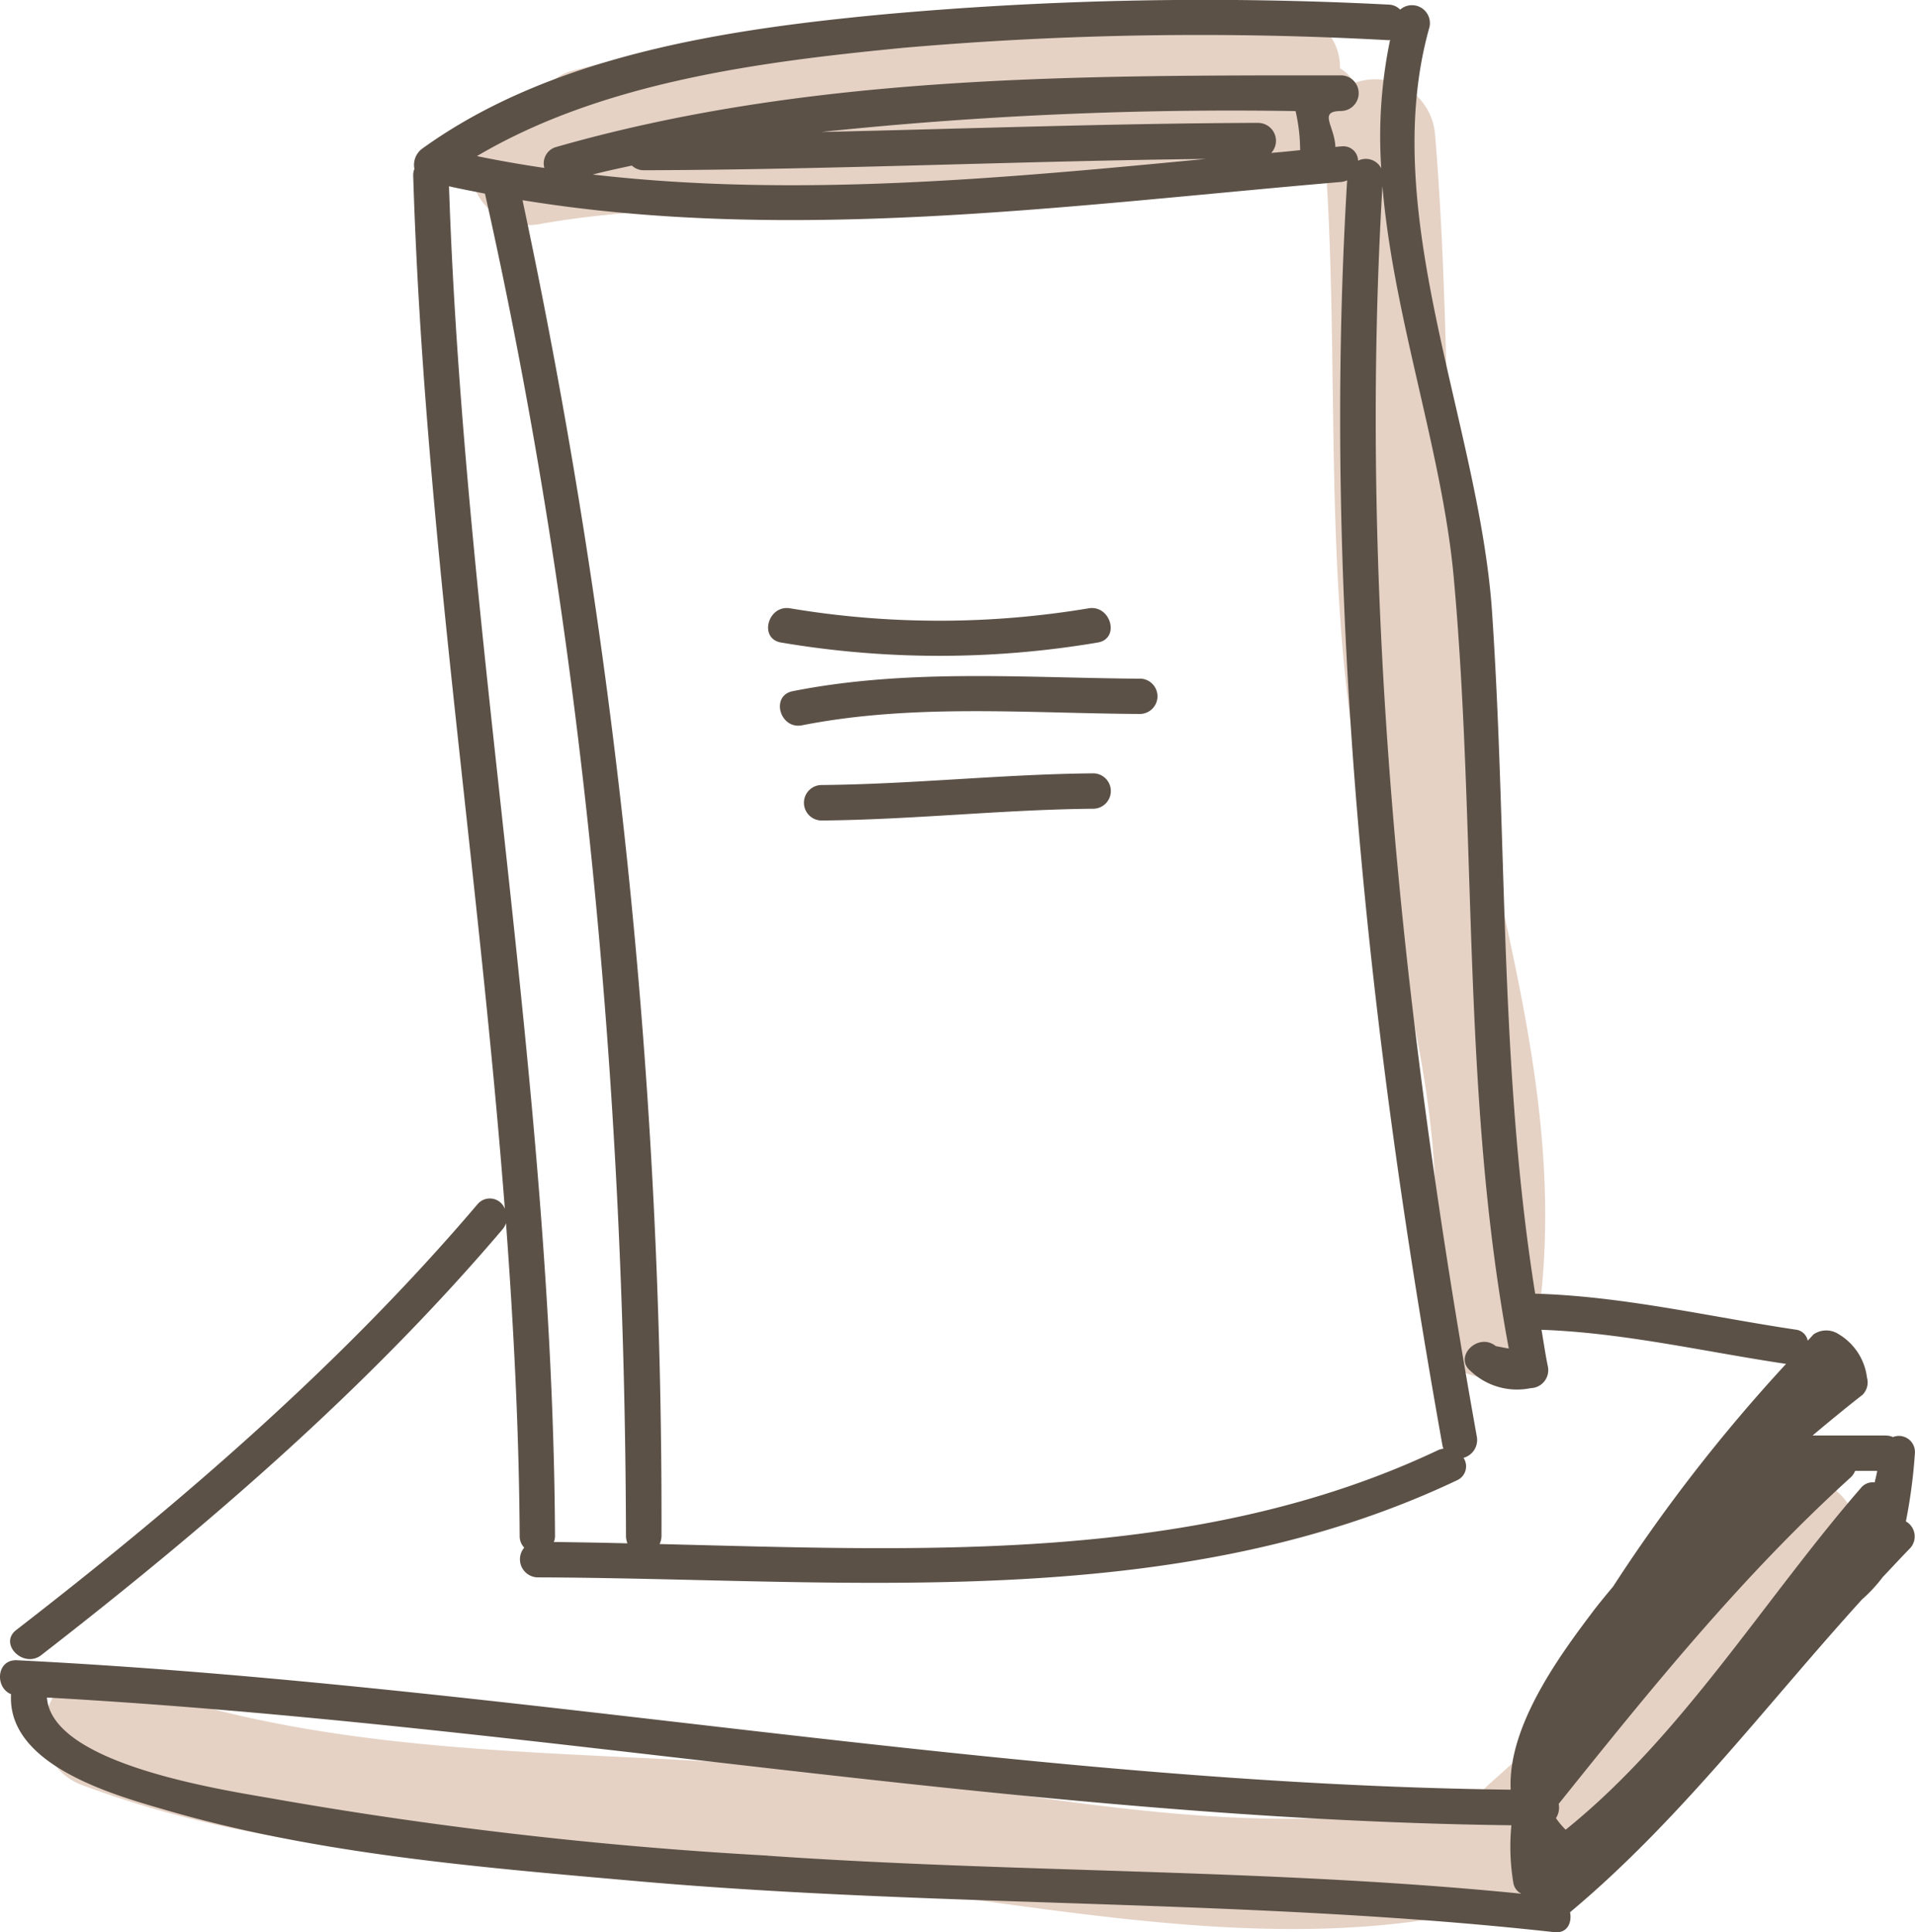
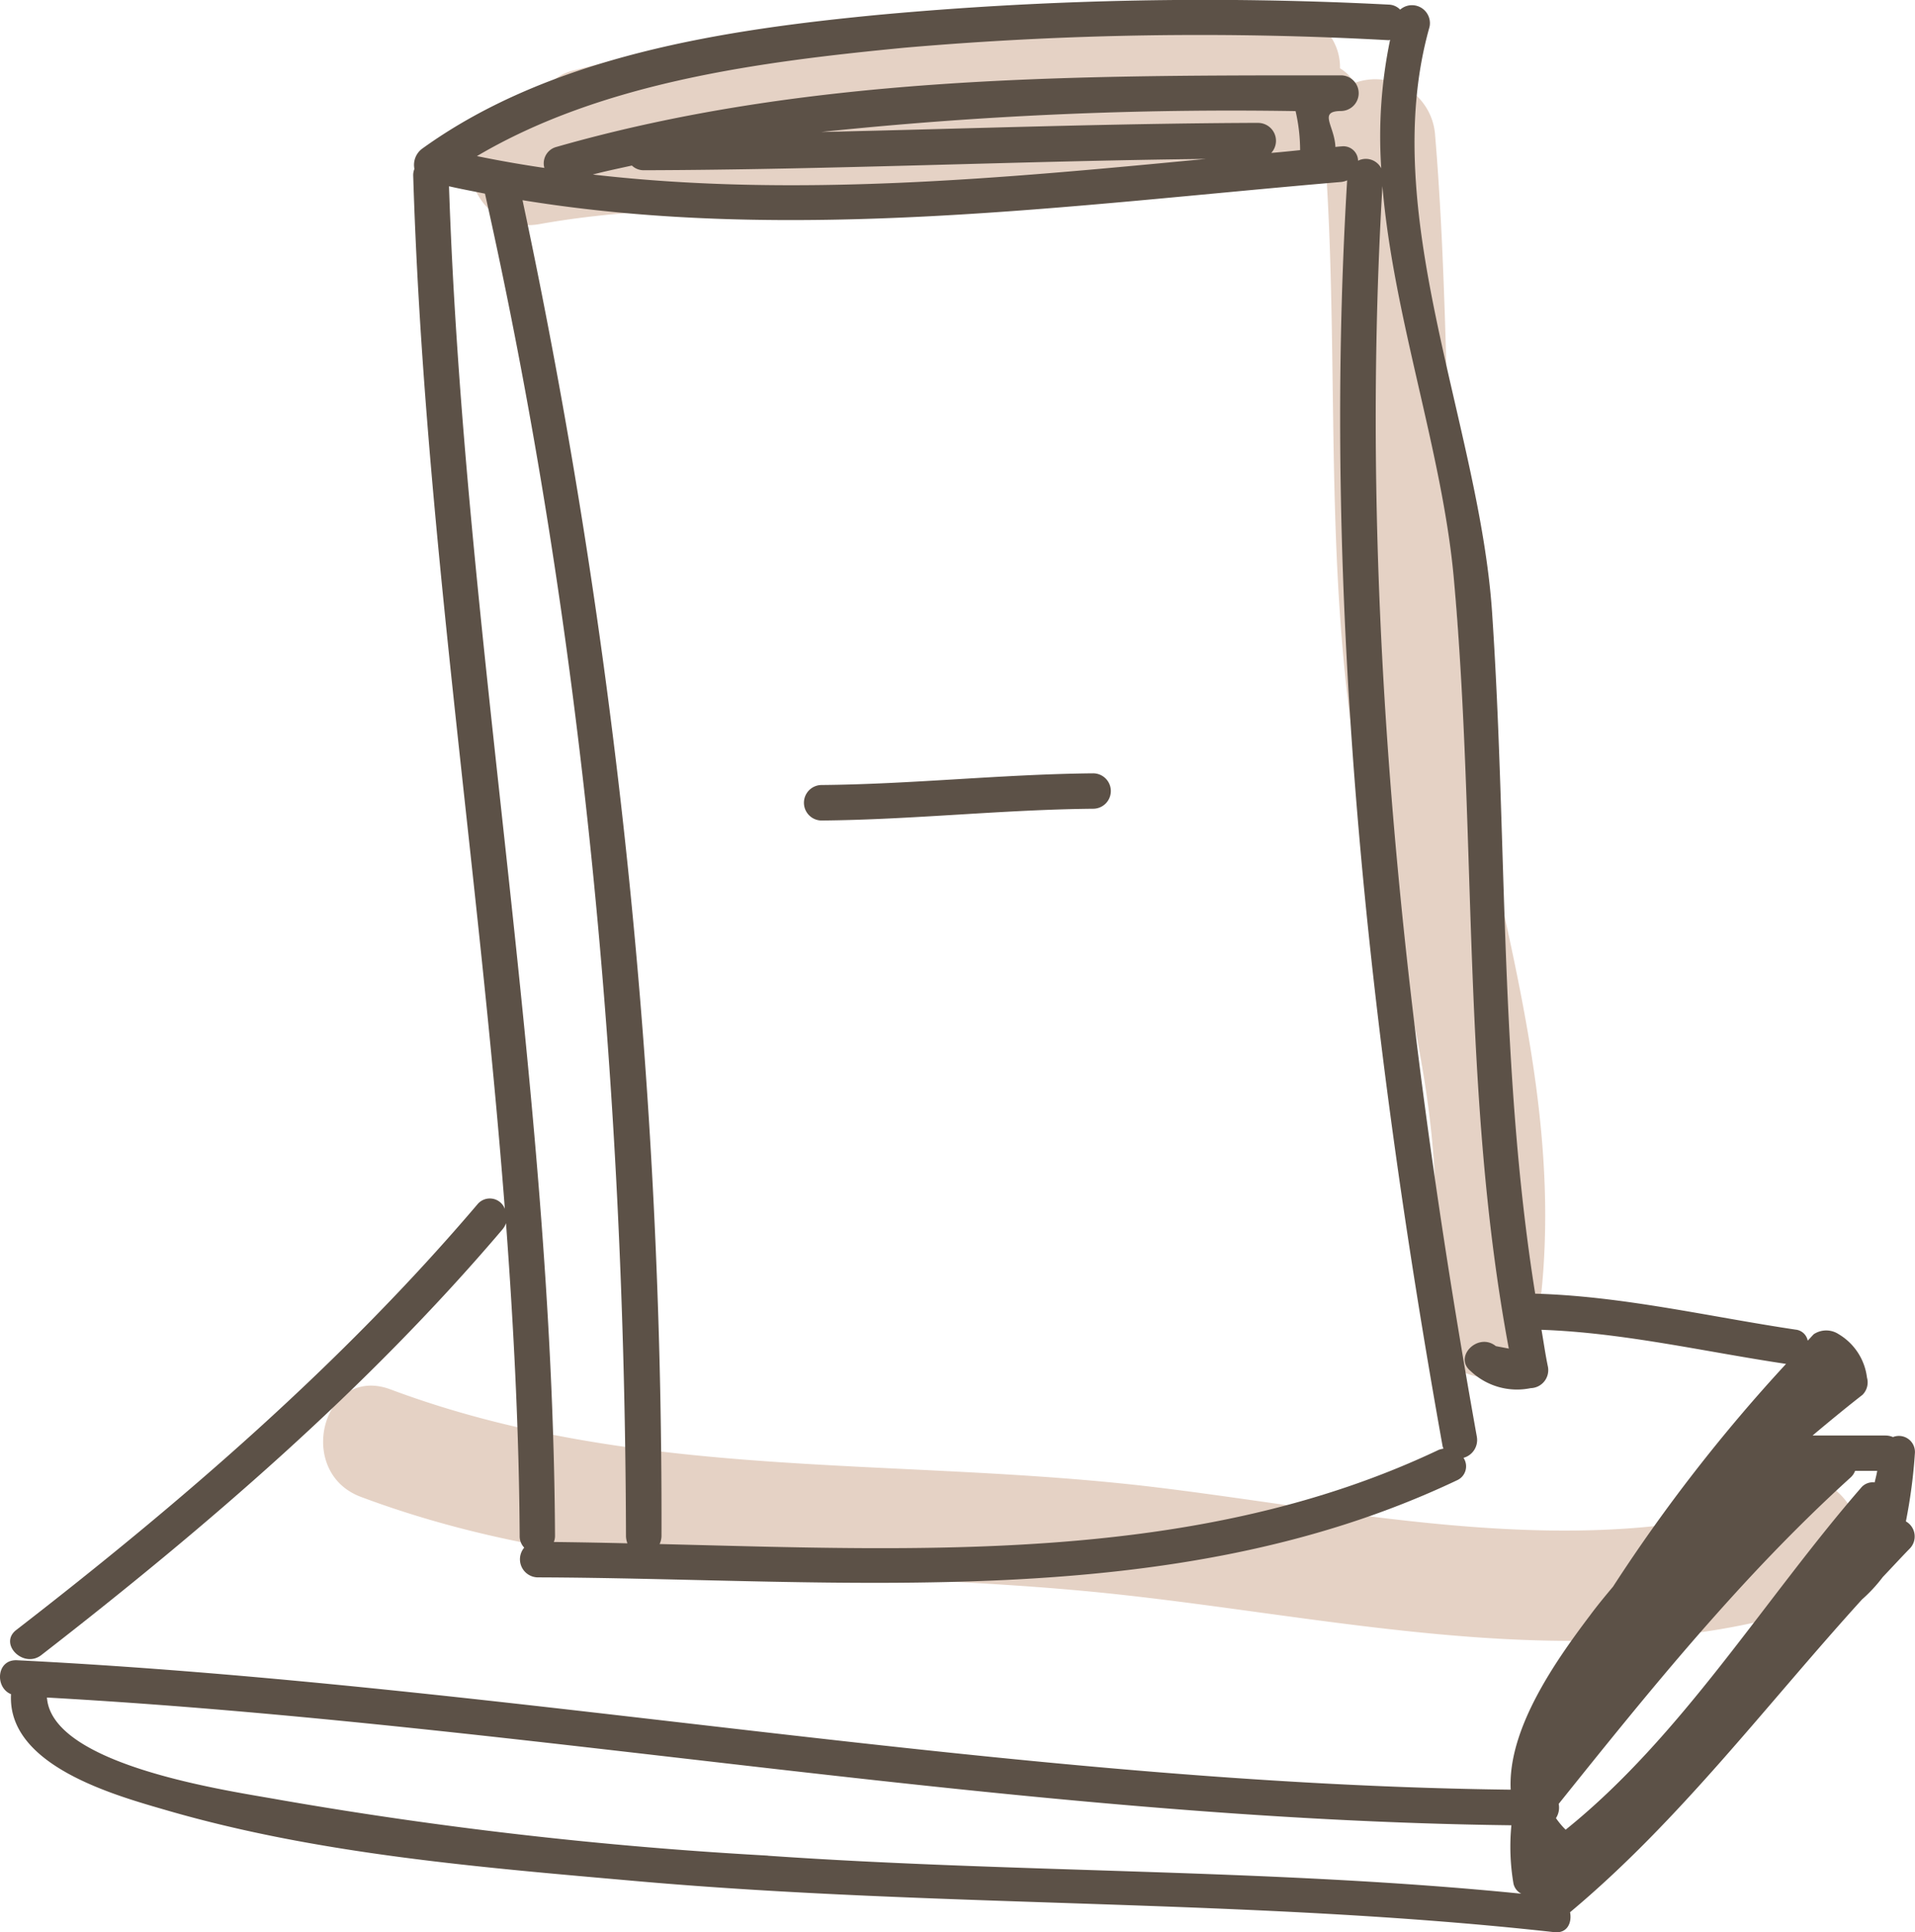
<svg xmlns="http://www.w3.org/2000/svg" width="101.605" height="102.513" viewBox="0 0 101.605 102.513">
  <defs>
    <style>.a{fill:none;}.b{clip-path:url(#a);}.c{fill:#e5d2c5;}.d{fill:#5c5147;}</style>
    <clipPath id="a">
      <rect class="a" width="101.605" height="102.513" />
    </clipPath>
  </defs>
  <g class="b" transform="translate(0 0)">
-     <path class="c" d="M92.293,30.612A137.852,137.852,0,0,1,77.5,45.9a2.978,2.978,0,0,0-.514.625,3.845,3.845,0,0,0-.644.093c-9.973,2.526-21.3-.016-31.334-1.226-13.683-1.642-27.372-.26-40.539-5.183-3.583-1.345-5.116,4.378-1.578,5.7,12.9,4.83,26.154,3.721,39.591,5.111,11.533,1.192,23.948,4.208,35.425,1.3a2.67,2.67,0,0,0,1.856-1.457,2.89,2.89,0,0,0,1.92-.781A139.705,139.705,0,0,0,96.477,34.8c2.381-2.932-1.782-7.15-4.184-4.187" transform="translate(1.465 48.794)" />
+     <path class="c" d="M92.293,30.612a2.978,2.978,0,0,0-.514.625,3.845,3.845,0,0,0-.644.093c-9.973,2.526-21.3-.016-31.334-1.226-13.683-1.642-27.372-.26-40.539-5.183-3.583-1.345-5.116,4.378-1.578,5.7,12.9,4.83,26.154,3.721,39.591,5.111,11.533,1.192,23.948,4.208,35.425,1.3a2.67,2.67,0,0,0,1.856-1.457,2.89,2.89,0,0,0,1.92-.781A139.705,139.705,0,0,0,96.477,34.8c2.381-2.932-1.782-7.15-4.184-4.187" transform="translate(1.465 48.794)" />
    <path class="c" d="M63.653,45.3C60.74,32.429,61.741,19.779,60.639,6.757A3.178,3.178,0,0,0,56.362,4.1a2.091,2.091,0,0,0-.76-.784A2.9,2.9,0,0,0,52.755.356C39.972-.1,27.43.168,15,3.418a2.62,2.62,0,0,0-2.068,2.256c-.458.069-.924.122-1.382.2-3.758.678-2.161,6.374,1.57,5.71,6.419-1.155,12.955-.686,19.425-1.374,6.774-.723,13.58-2.64,20.41-1.589a3.055,3.055,0,0,0,1.883-.283c.649,9.61.045,19.231,1.218,28.8,1.308,10.659,6.033,21.045,4.2,31.927-.622,3.737,5.071,5.334,5.71,1.581,1.457-8.67-.389-16.88-2.307-25.346" transform="translate(15.495 0.307)" />
-     <path class="d" d="M32.378,12.2a47.981,47.981,0,0,1-15.807,0c-1.186-.215-1.695,1.6-.5,1.811a50.33,50.33,0,0,0,16.814,0c1.2-.207.681-2.026-.506-1.811" transform="translate(25.364 20.076)" />
-     <path class="d" d="M34.754,13.683c-6.173-.042-12.351-.546-18.448.662-1.192.233-.689,2.047.5,1.809,5.919-1.163,11.949-.63,17.944-.6a.938.938,0,0,0,0-1.875" transform="translate(25.755 22.324)" />
    <path class="d" d="M31.45,15.492c-4.82.045-9.613.58-14.433.62a.942.942,0,0,0,0,1.883c4.82-.04,9.613-.58,14.433-.625a.939.939,0,0,0,0-1.878" transform="translate(26.549 25.536)" />
    <path class="d" d="M101.122,80.712a28.013,28.013,0,0,0,.477-3.61.851.851,0,0,0-1.163-.863,1.017,1.017,0,0,0-.4-.082H96.17c1.1-.927,2.039-1.684,2.646-2.156a.931.931,0,0,0,.241-.919,3.118,3.118,0,0,0-1.5-2.3,1.2,1.2,0,0,0-1.324,0c-.114.117-.215.236-.32.342a.729.729,0,0,0-.644-.585c-4.605-.689-9.15-1.774-13.816-1.907-1.912-11.959-1.472-24.08-2.288-36.162-.681-9.992-6.115-21.154-3.321-31.032A.952.952,0,0,0,74.288.51a.869.869,0,0,0-.6-.267,189.458,189.458,0,0,0-27,.535c-8.231.789-17.436,2.158-24.3,7.116a1.071,1.071,0,0,0-.4,1.065.872.872,0,0,0-.064.373c.564,18.358,3.456,36.527,4.862,54.8a.852.852,0,0,0-1.451-.244c-7.193,8.461-15.7,15.8-24.47,22.584-.959.739.387,2.068,1.329,1.332,8.763-6.8,17.28-14.126,24.47-22.587a1.03,1.03,0,0,0,.183-.326c.408,5.524.694,11.043.726,16.6a.866.866,0,0,0,.241.614.96.96,0,0,0,.691,1.578c16.239.053,33.656,2.036,48.794-5.148a.809.809,0,0,0,.35-1.194.981.981,0,0,0,.707-1.128C74.465,54.51,72.045,31.94,73.348,9.872c.585,6.978,3.178,14.081,3.787,20.8,1.231,13.654.392,27.356,2.918,40.873-.225-.045-.455-.085-.686-.13-.937-.76-2.272.569-1.332,1.329a3.575,3.575,0,0,0,3.178.9.957.957,0,0,0,.906-1.184c-.132-.641-.22-1.274-.331-1.912,4.372.156,8.652,1.165,12.971,1.809h.005a87.823,87.823,0,0,0-9.181,11.819c-.41.49-.826.99-1.208,1.507-1.8,2.383-4.388,6.022-4.221,9.264-26.575-.323-52.745-5.54-79.248-6.867-1.1-.056-1.189,1.449-.32,1.8-.217,3.816,5.564,5.379,8.3,6.173,8.048,2.333,16.679,3.019,24.986,3.753,16.136,1.414,32.51.914,48.592,2.7.7.079.945-.511.839-1.057,5.818-4.862,10.4-10.988,15.49-16.594a8.064,8.064,0,0,0,1.1-1.186c.482-.508.945-1.012,1.427-1.507a.918.918,0,0,0-.2-1.449M29.384,81.806a.84.84,0,0,0,.064-.31c-.124-24-4.822-47.658-5.625-71.616.633.146,1.271.262,1.909.392,5.2,23.156,7.415,47.491,7.481,71.224a1.124,1.124,0,0,0,.077.381c-1.3-.032-2.611-.056-3.906-.071m47.154-5.09a.866.866,0,0,0,.05.138,1.608,1.608,0,0,0-.249.061c-12.772,6.067-27.377,5.341-41.342,5a1.065,1.065,0,0,0,.1-.421,335.5,335.5,0,0,0-7.373-70.875c14.308,2.33,29.123.249,43.452-.969a1.042,1.042,0,0,0,.3-.085C70.128,31.9,72.6,54.733,76.539,76.716m-9.756-70.2C59.039,6.543,51.3,6.826,43.574,7A208.954,208.954,0,0,1,68.74,5.892a9.325,9.325,0,0,1,.241,2.071c-.506.053-1.017.106-1.531.148a.95.95,0,0,0-.667-1.592m-2.82,1.912C53.171,9.464,42.189,10.5,31.455,9.258c.686-.183,1.38-.323,2.071-.477a.9.9,0,0,0,.628.249c9.944-.029,19.87-.487,29.808-.6m9.324.5a.918.918,0,0,0-1.231-.405.778.778,0,0,0-.882-.76c-.114.005-.217.019-.32.029-.042-1.131-.945-1.907.32-1.907a.946.946,0,0,0,0-1.891H69.913c-13.53,0-27.3.05-40.4,3.8a.9.9,0,0,0-.63,1.112c-1.2-.177-2.391-.384-3.578-.628C32,4.324,40.425,3.265,47.972,2.531a181.528,181.528,0,0,1,25.712-.4c.024,0,.042-.019.071-.019a25.221,25.221,0,0,0-.469,6.824M82.7,95.7c4.854-6.057,9.724-12.092,15.482-17.311a.9.9,0,0,0,.244-.355H99.6c-.037.217-.09.416-.138.612a.8.8,0,0,0-.728.294C93.6,84.854,89.248,92.1,83.069,97.07a4.3,4.3,0,0,1-.514-.614A1.022,1.022,0,0,0,82.7,95.7M40.743,98.445a222.782,222.782,0,0,1-25.924-2.963c-2.4-.442-12.068-1.756-12.328-5.424,25.974,1.446,51.643,6.459,77.7,6.777a11.665,11.665,0,0,0,.111,3.1.8.8,0,0,0,.41.53c-13.233-1.327-26.707-1.094-39.972-2.015" transform="translate(0 0.002)" />
  </g>
</svg>